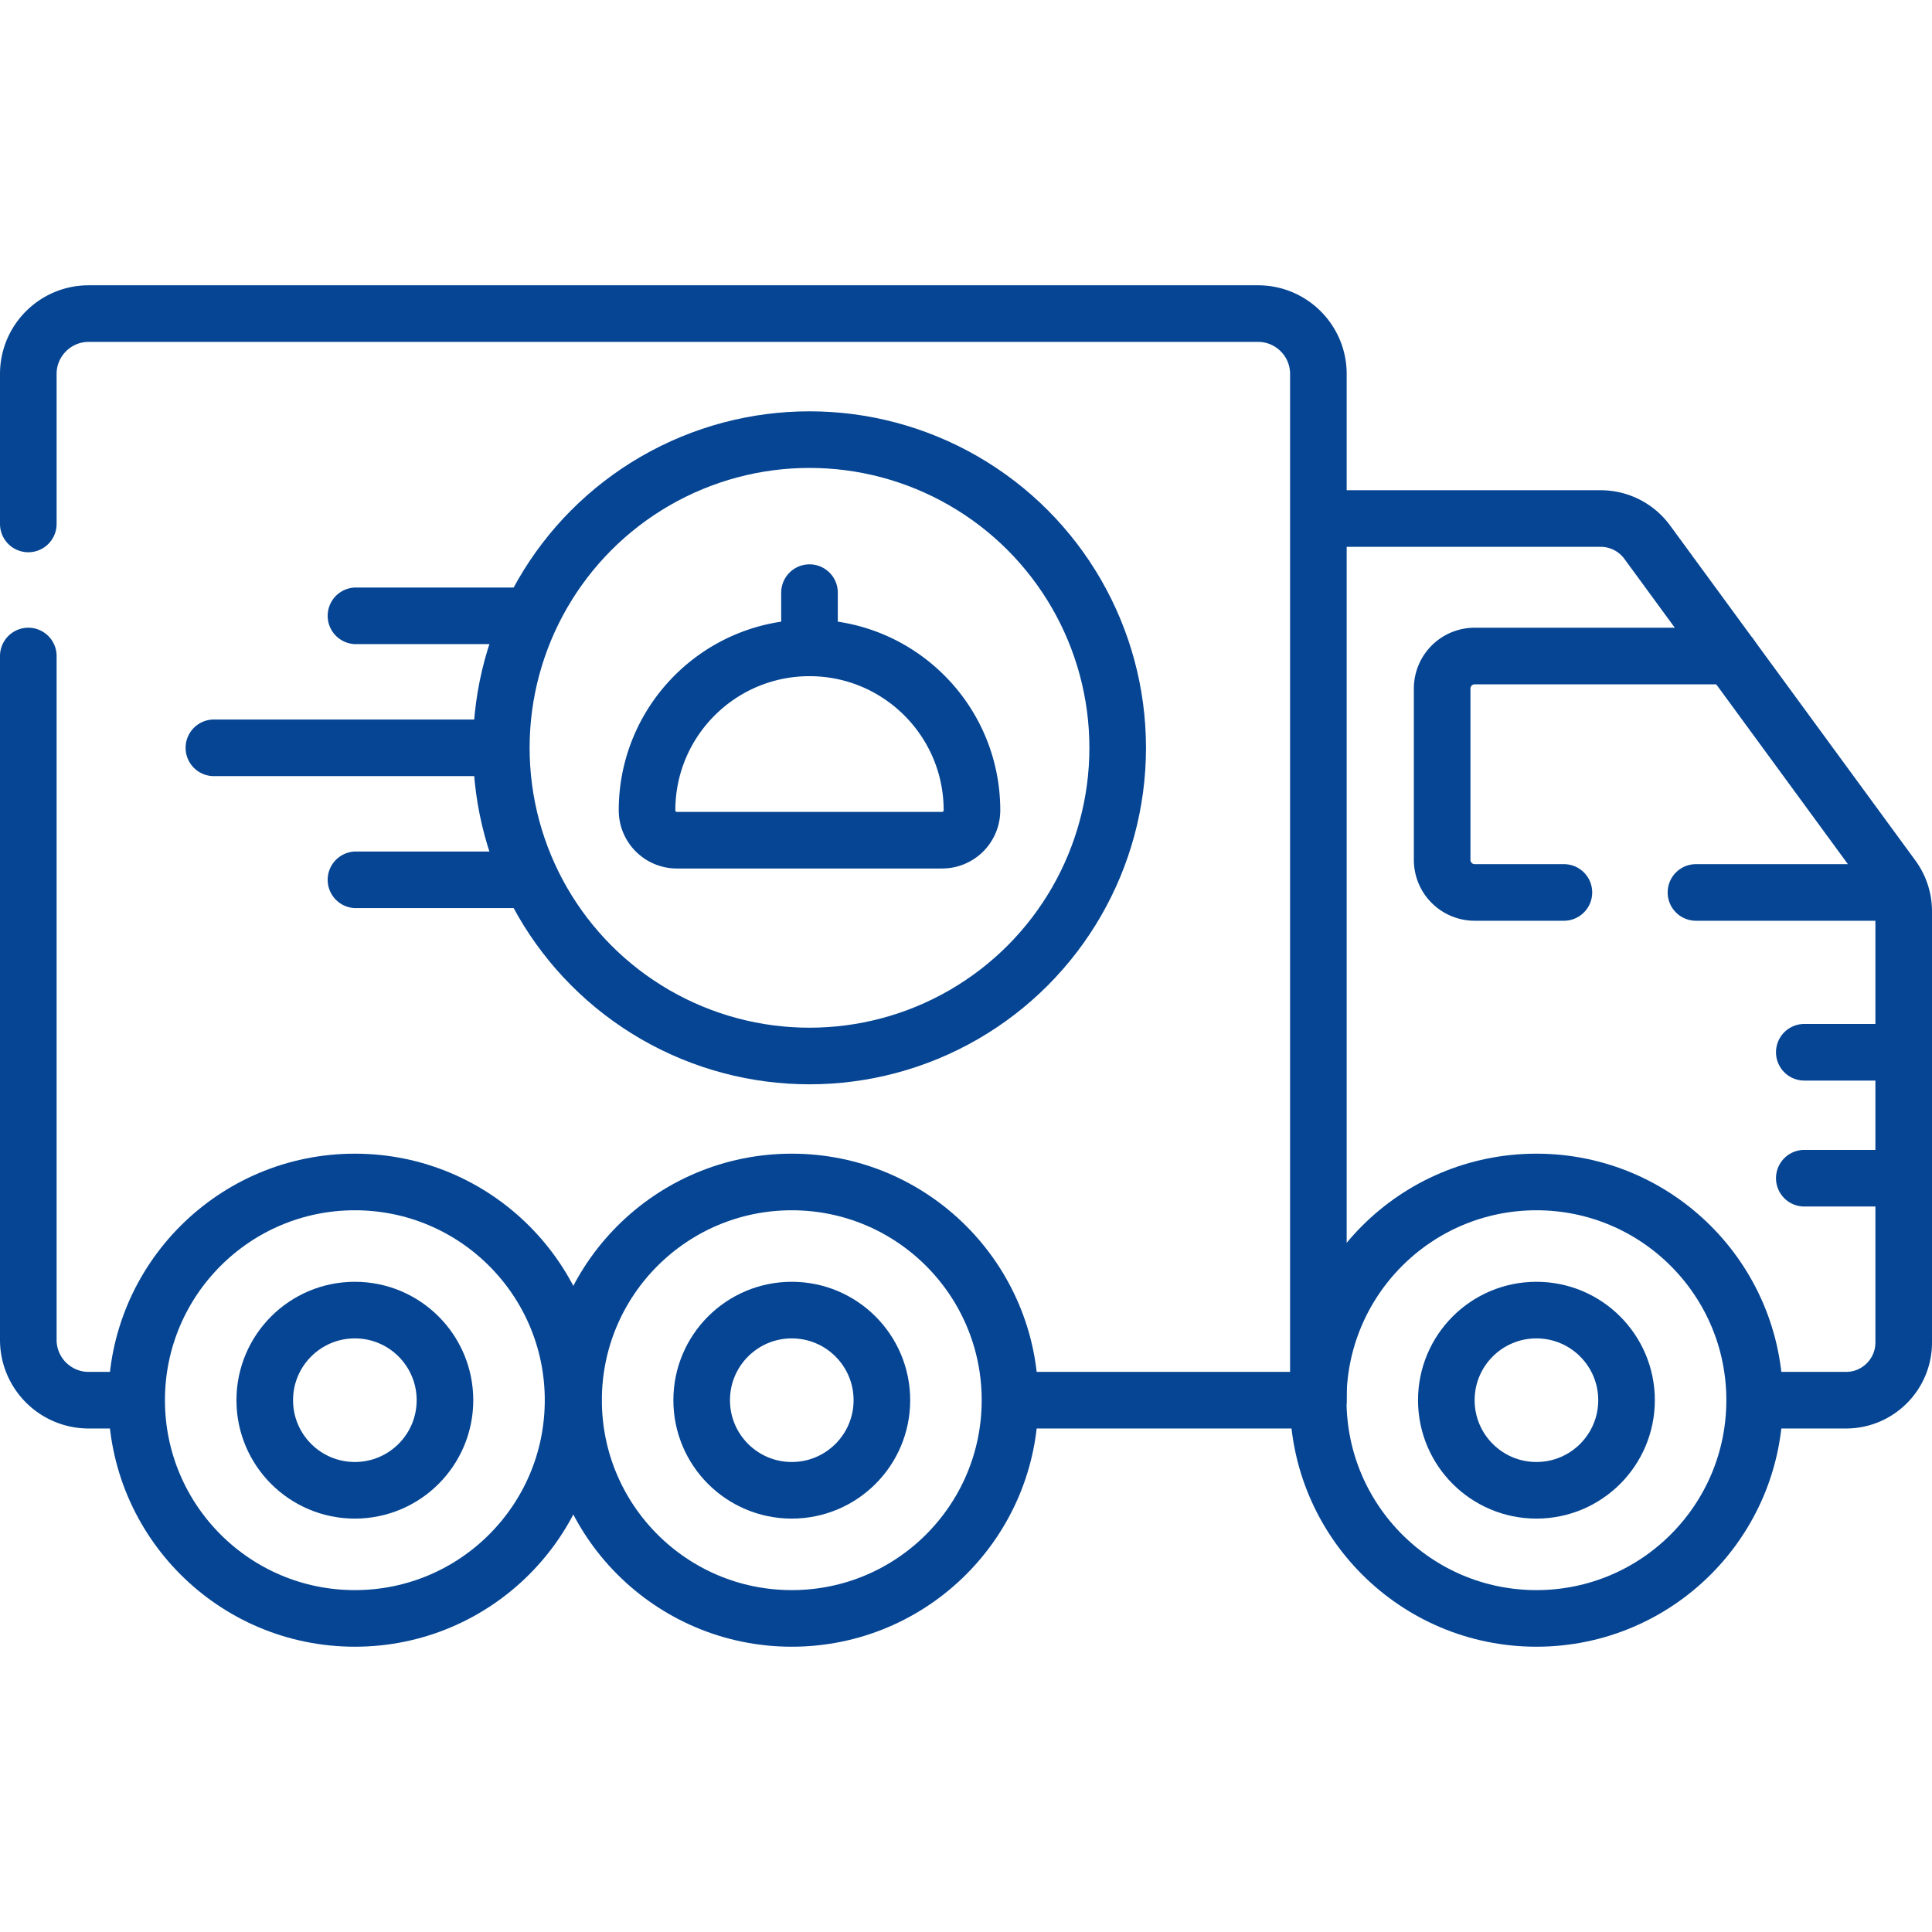
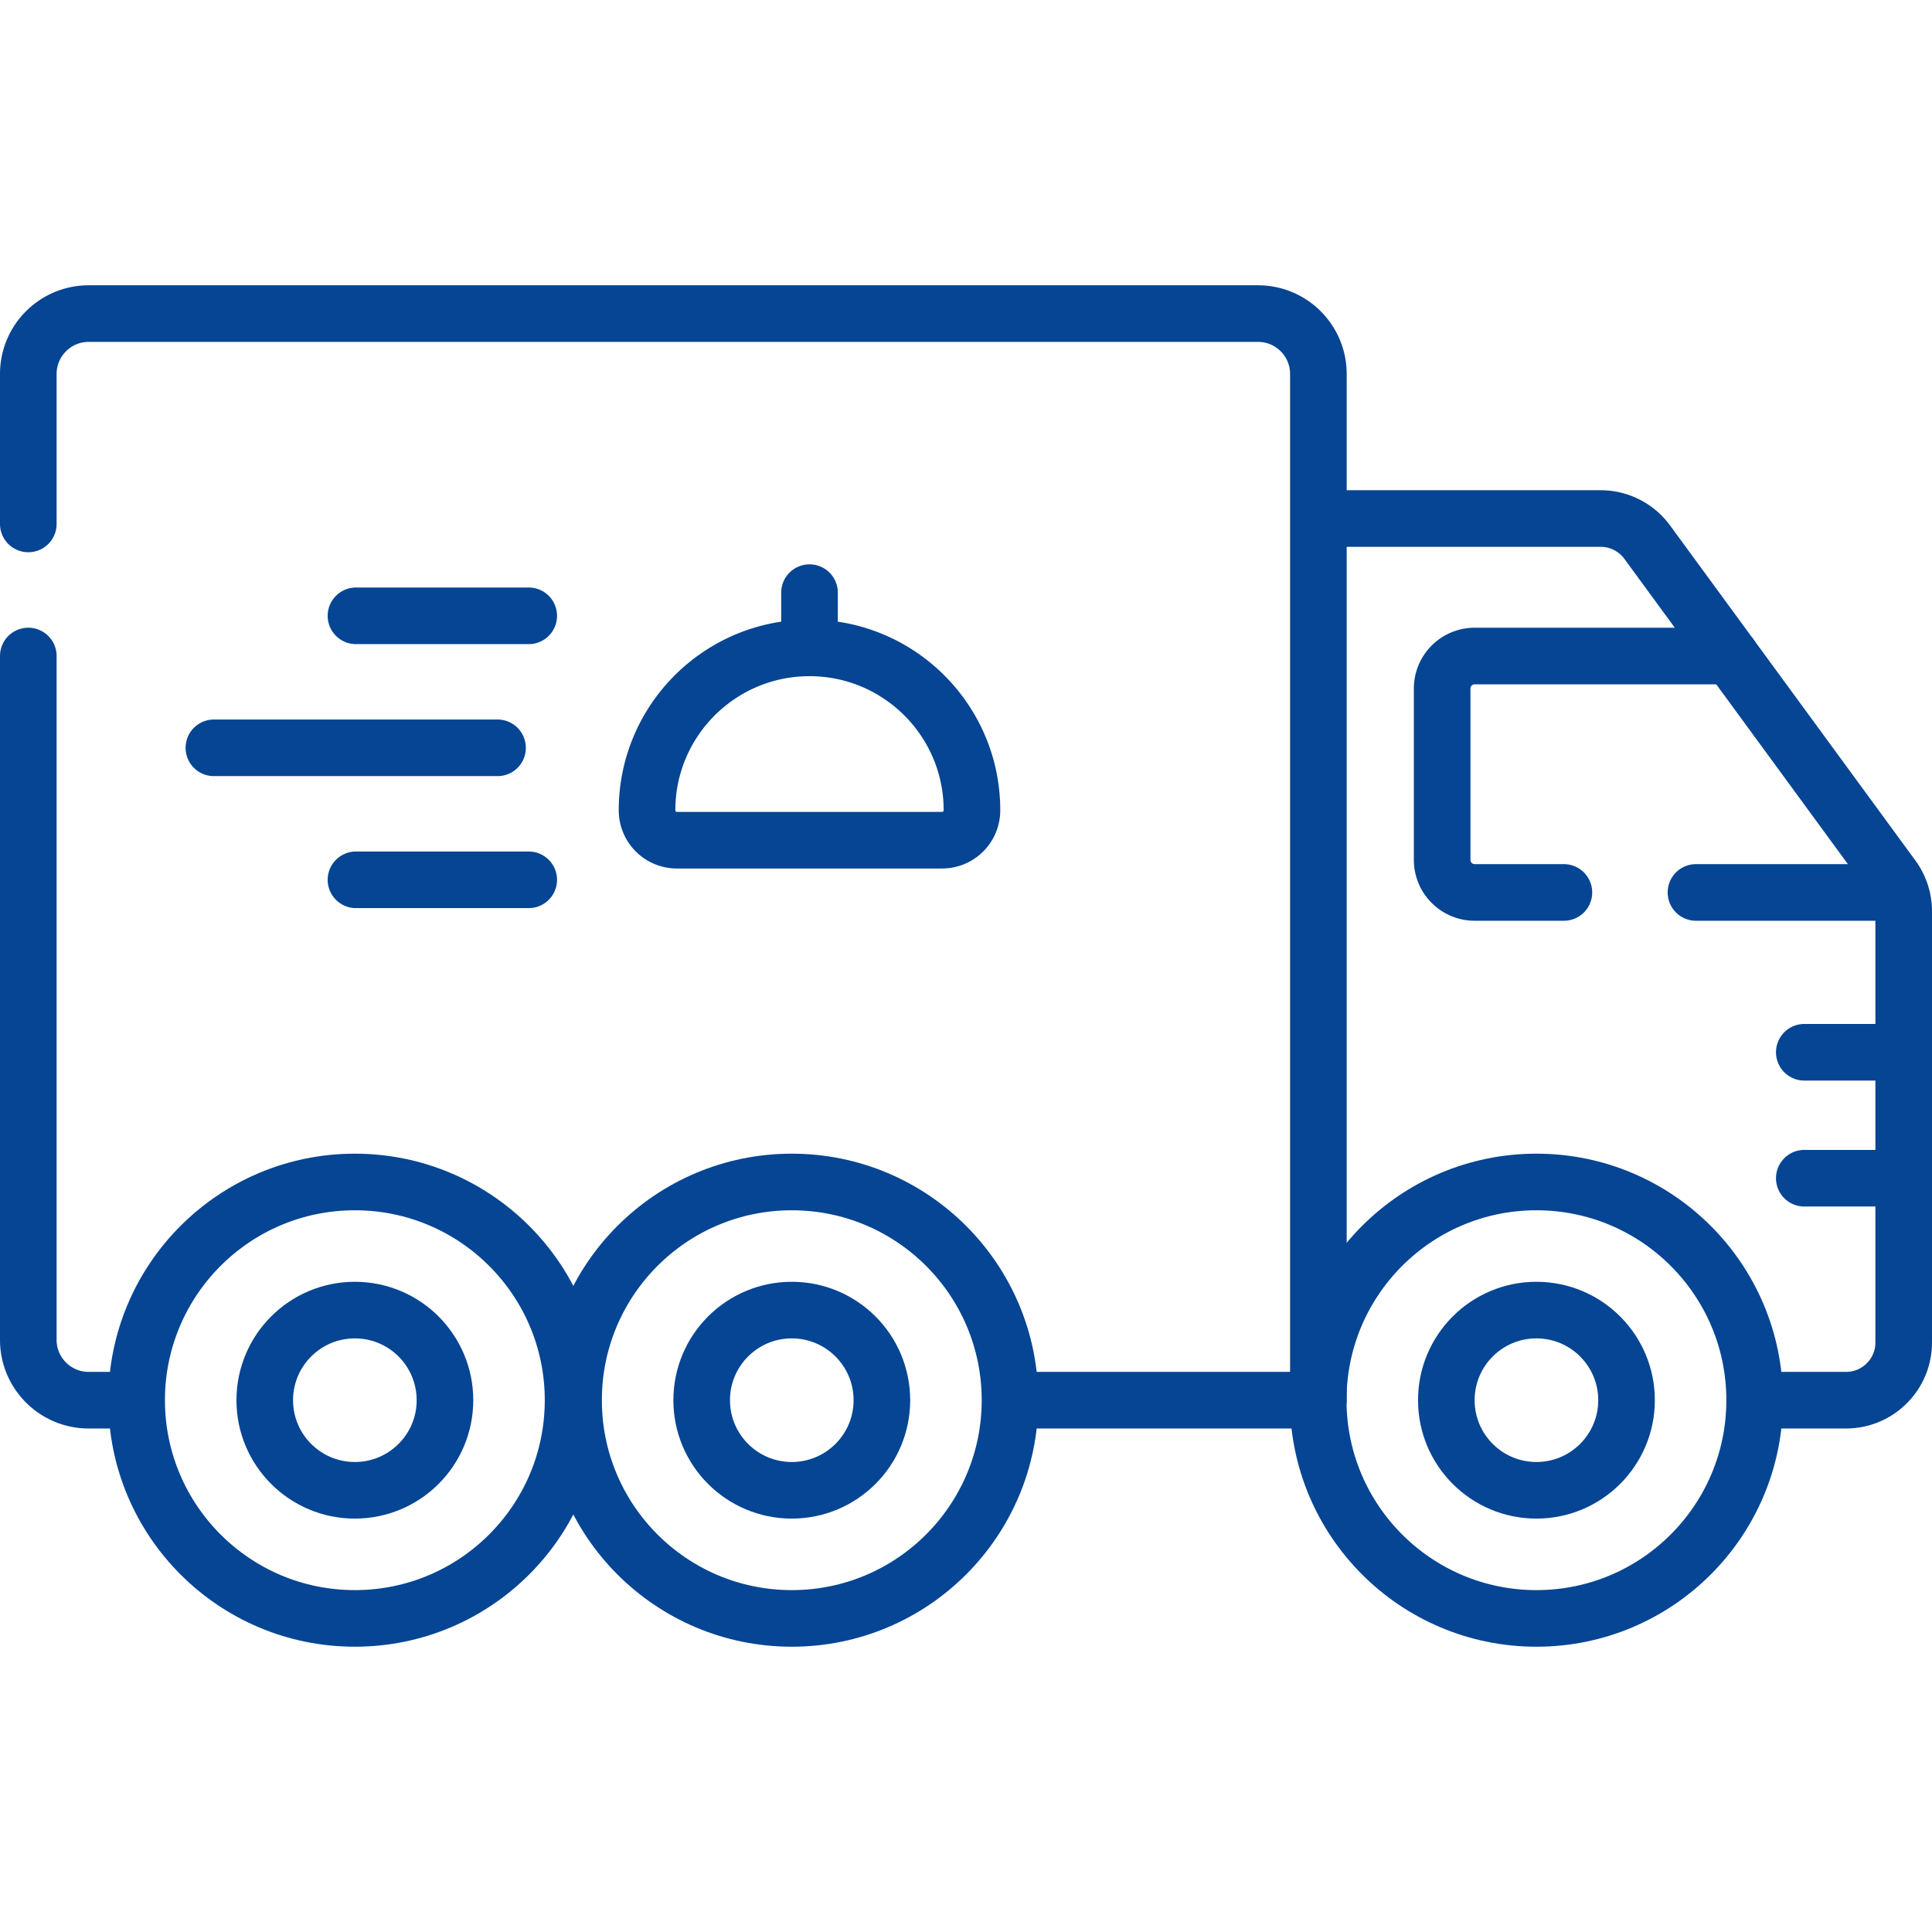
<svg xmlns="http://www.w3.org/2000/svg" version="1.1" width="512" height="512" x="0" y="0" viewBox="0 0 512 512" style="enable-background:new 0 0 512 512" xml:space="preserve" class="">
  <g>
    <circle cx="94.041" cy="371.066" r="57.83" style="stroke-width:15;stroke-linecap:round;stroke-linejoin:round;stroke-miterlimit:10;" fill="none" stroke="#054593" stroke-width="15" stroke-linecap="round" stroke-linejoin="round" stroke-miterlimit="10" data-original="#000000" class="" opacity="1" />
    <circle cx="94.041" cy="371.066" r="23.879" style="stroke-width:15;stroke-linecap:round;stroke-linejoin:round;stroke-miterlimit:10;" fill="none" stroke="#054593" stroke-width="15" stroke-linecap="round" stroke-linejoin="round" stroke-miterlimit="10" data-original="#000000" class="" opacity="1" />
    <circle cx="209.83" cy="371.066" r="57.83" style="stroke-width:15;stroke-linecap:round;stroke-linejoin:round;stroke-miterlimit:10;" fill="none" stroke="#054593" stroke-width="15" stroke-linecap="round" stroke-linejoin="round" stroke-miterlimit="10" data-original="#000000" class="" opacity="1" />
    <circle cx="209.83" cy="371.066" r="23.879" style="stroke-width:15;stroke-linecap:round;stroke-linejoin:round;stroke-miterlimit:10;" fill="none" stroke="#054593" stroke-width="15" stroke-linecap="round" stroke-linejoin="round" stroke-miterlimit="10" data-original="#000000" class="" opacity="1" />
    <circle cx="407.17" cy="371.066" r="57.83" style="stroke-width:15;stroke-linecap:round;stroke-linejoin:round;stroke-miterlimit:10;" fill="none" stroke="#054593" stroke-width="15" stroke-linecap="round" stroke-linejoin="round" stroke-miterlimit="10" data-original="#000000" class="" opacity="1" />
    <circle cx="407.17" cy="371.066" r="23.879" style="stroke-width:15;stroke-linecap:round;stroke-linejoin:round;stroke-miterlimit:10;" fill="none" stroke="#054593" stroke-width="15" stroke-linecap="round" stroke-linejoin="round" stroke-miterlimit="10" data-original="#000000" class="" opacity="1" />
-     <circle cx="214.527" cy="198.179" r="81.673" style="stroke-width:15;stroke-linecap:round;stroke-linejoin:round;stroke-miterlimit:10;" fill="none" stroke="#054593" stroke-width="15" stroke-linecap="round" stroke-linejoin="round" stroke-miterlimit="10" data-original="#000000" class="" opacity="1" />
    <path d="M249.667 222.662h-70.281a7.913 7.913 0 0 1-7.913-7.913h0c0-23.778 19.276-43.054 43.054-43.054h0c23.778 0 43.054 19.276 43.054 43.054h0a7.915 7.915 0 0 1-7.914 7.913zM214.527 170.178v-13.122M140.119 163.199H94.337M131.853 198.179H56.686M140.119 233.159H94.337M35.211 371.066H23.5c-8.837 0-16-7.164-16-16V173.852" style="stroke-width:15;stroke-linecap:round;stroke-linejoin:round;stroke-miterlimit:10;" fill="none" stroke="#054593" stroke-width="15" stroke-linecap="round" stroke-linejoin="round" stroke-miterlimit="10" data-original="#000000" class="" opacity="1" />
    <path d="M7.5 138.848V99.105c0-8.837 7.164-16 16-16h309.885c8.837 0 16 7.164 16 16v271.961H269.66M467.149 371.066h22.06c8.445 0 15.291-6.846 15.291-15.291V241.507c0-3.248-1.034-6.412-2.954-9.033l-65.017-88.799a15.293 15.293 0 0 0-12.338-6.258h-74.806v233.649" style="stroke-width:15;stroke-linecap:round;stroke-linejoin:round;stroke-miterlimit:10;" fill="none" stroke="#054593" stroke-width="15" stroke-linecap="round" stroke-linejoin="round" stroke-miterlimit="10" data-original="#000000" class="" opacity="1" />
    <path d="M414.446 236.507h-23.639a8.621 8.621 0 0 1-8.621-8.621v-45.413a8.621 8.621 0 0 1 8.621-8.621h67.818M501.003 236.507h-51.554M478.159 278.859h25.492M503.651 312.236h-25.492" style="stroke-width:15;stroke-linecap:round;stroke-linejoin:round;stroke-miterlimit:10;" fill="none" stroke="#054593" stroke-width="15" stroke-linecap="round" stroke-linejoin="round" stroke-miterlimit="10" data-original="#000000" class="" opacity="1" />
  </g>
</svg>